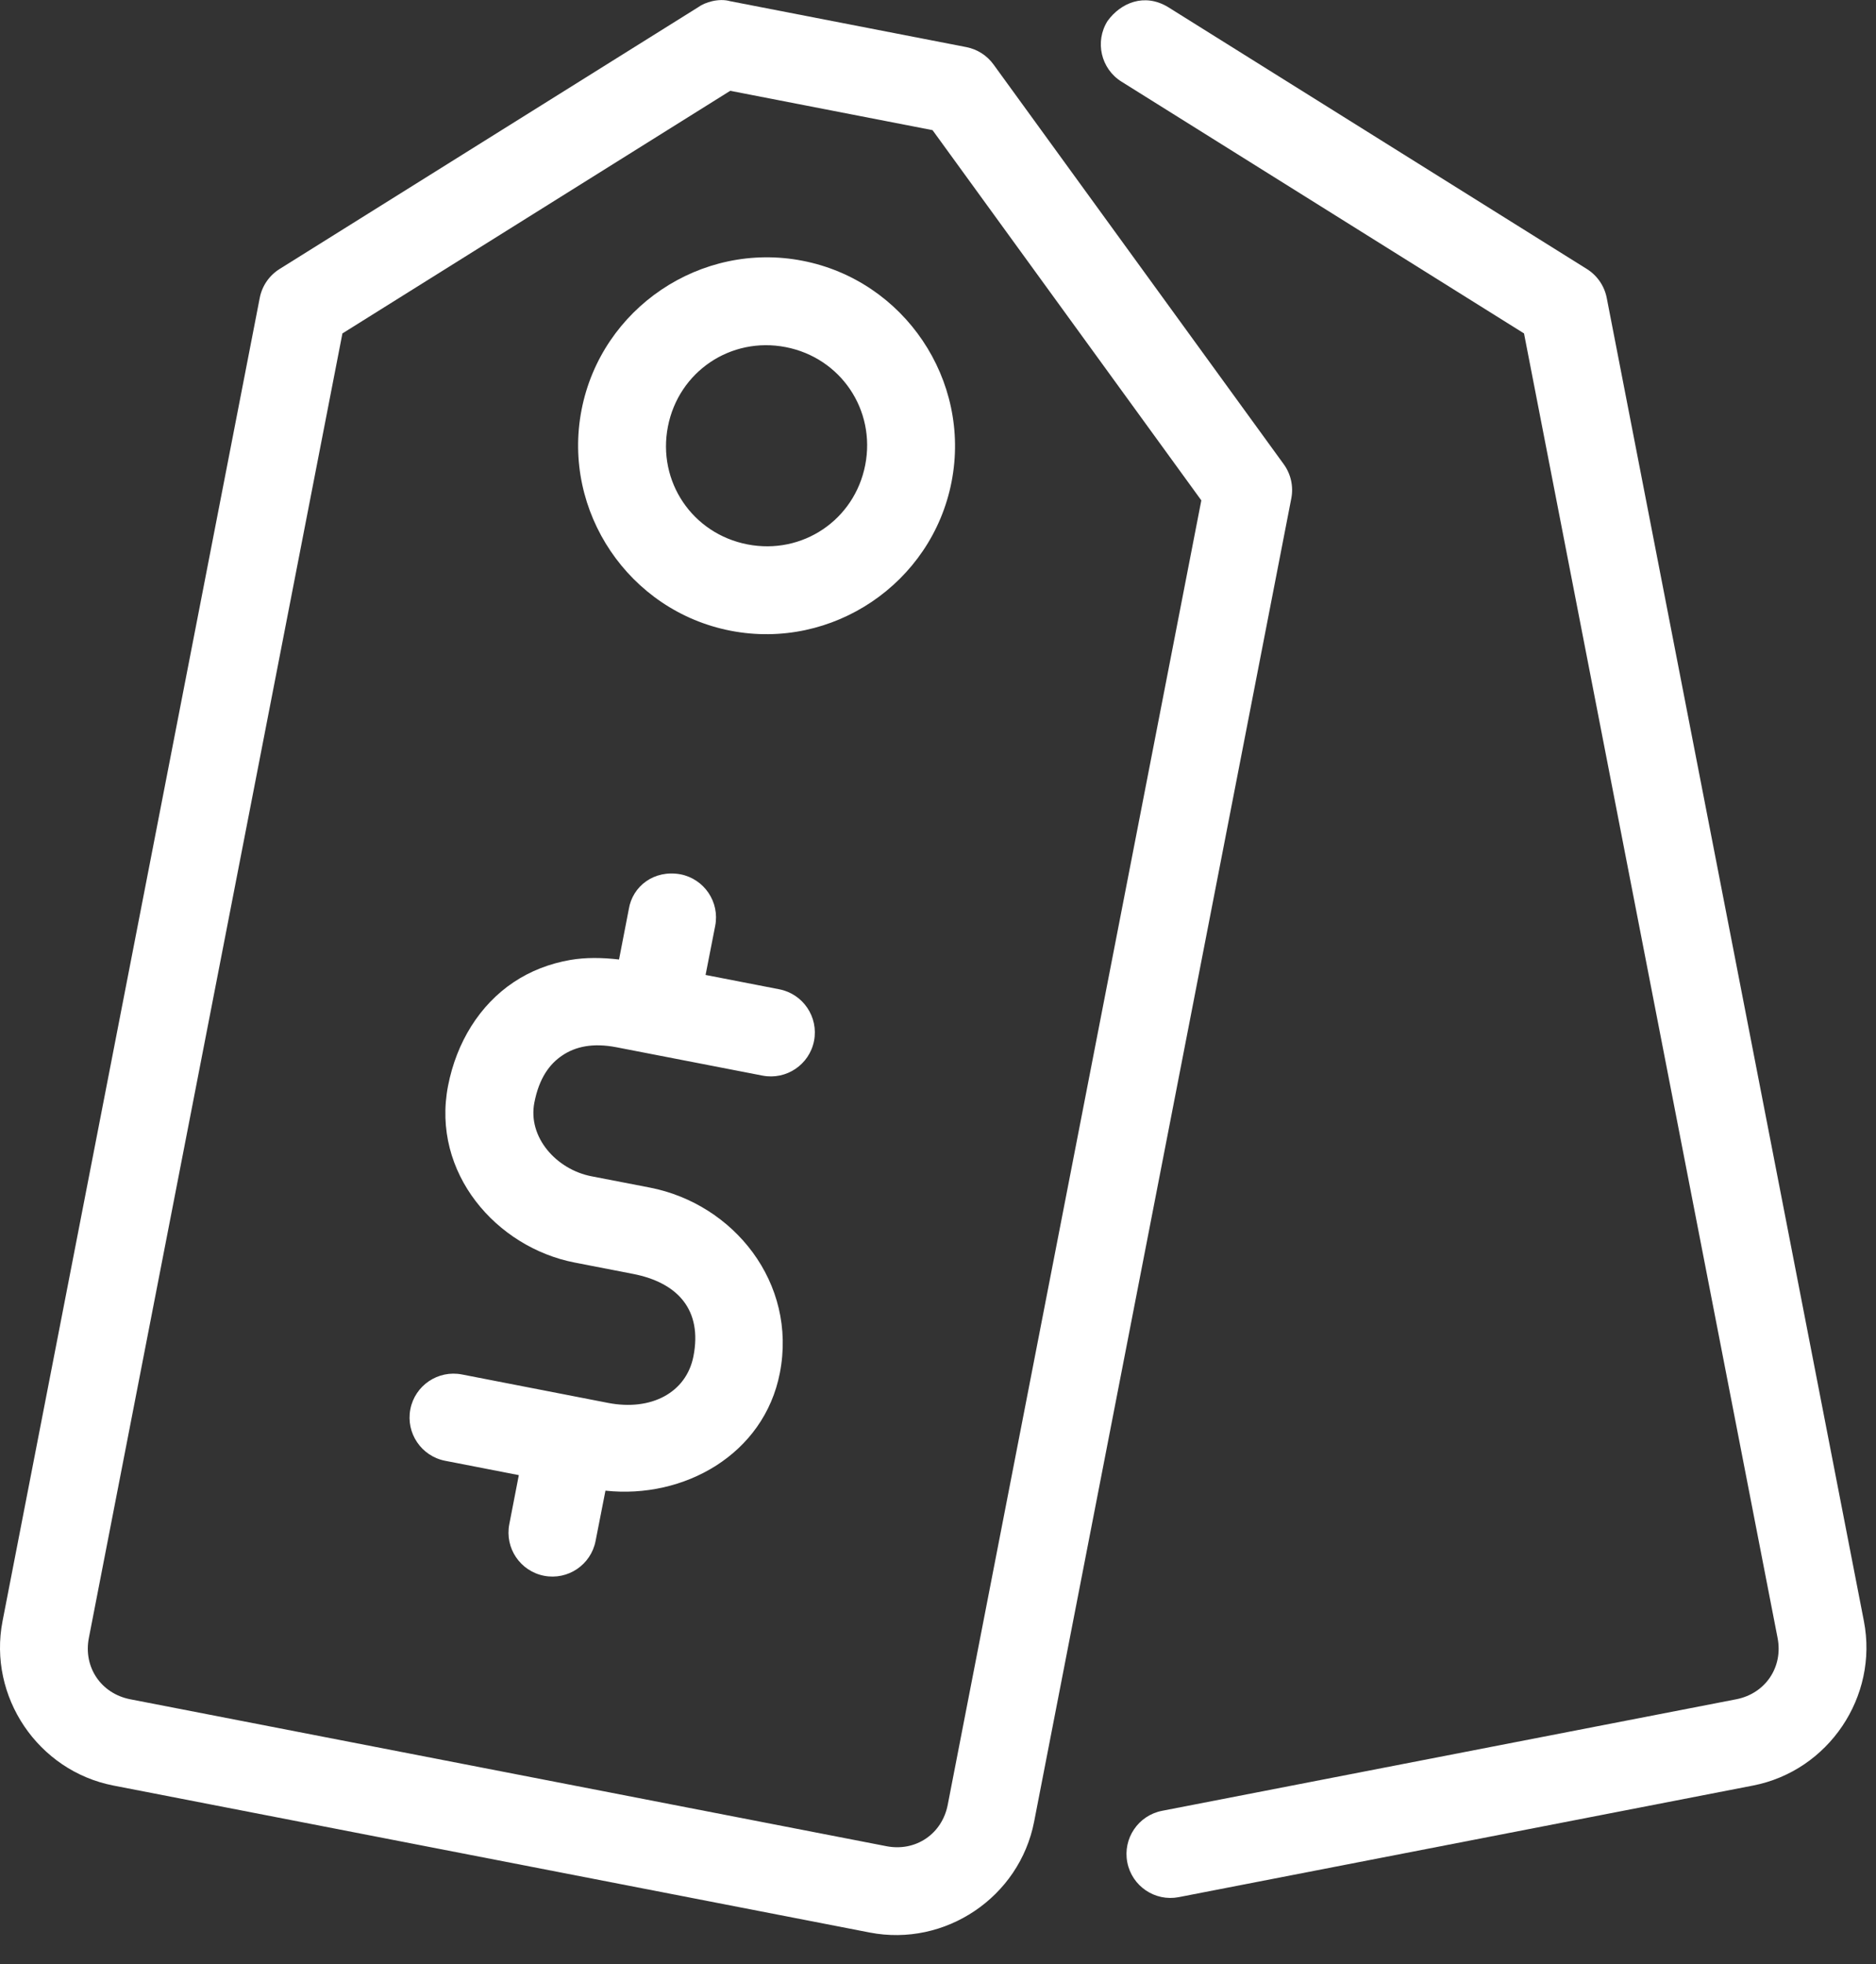
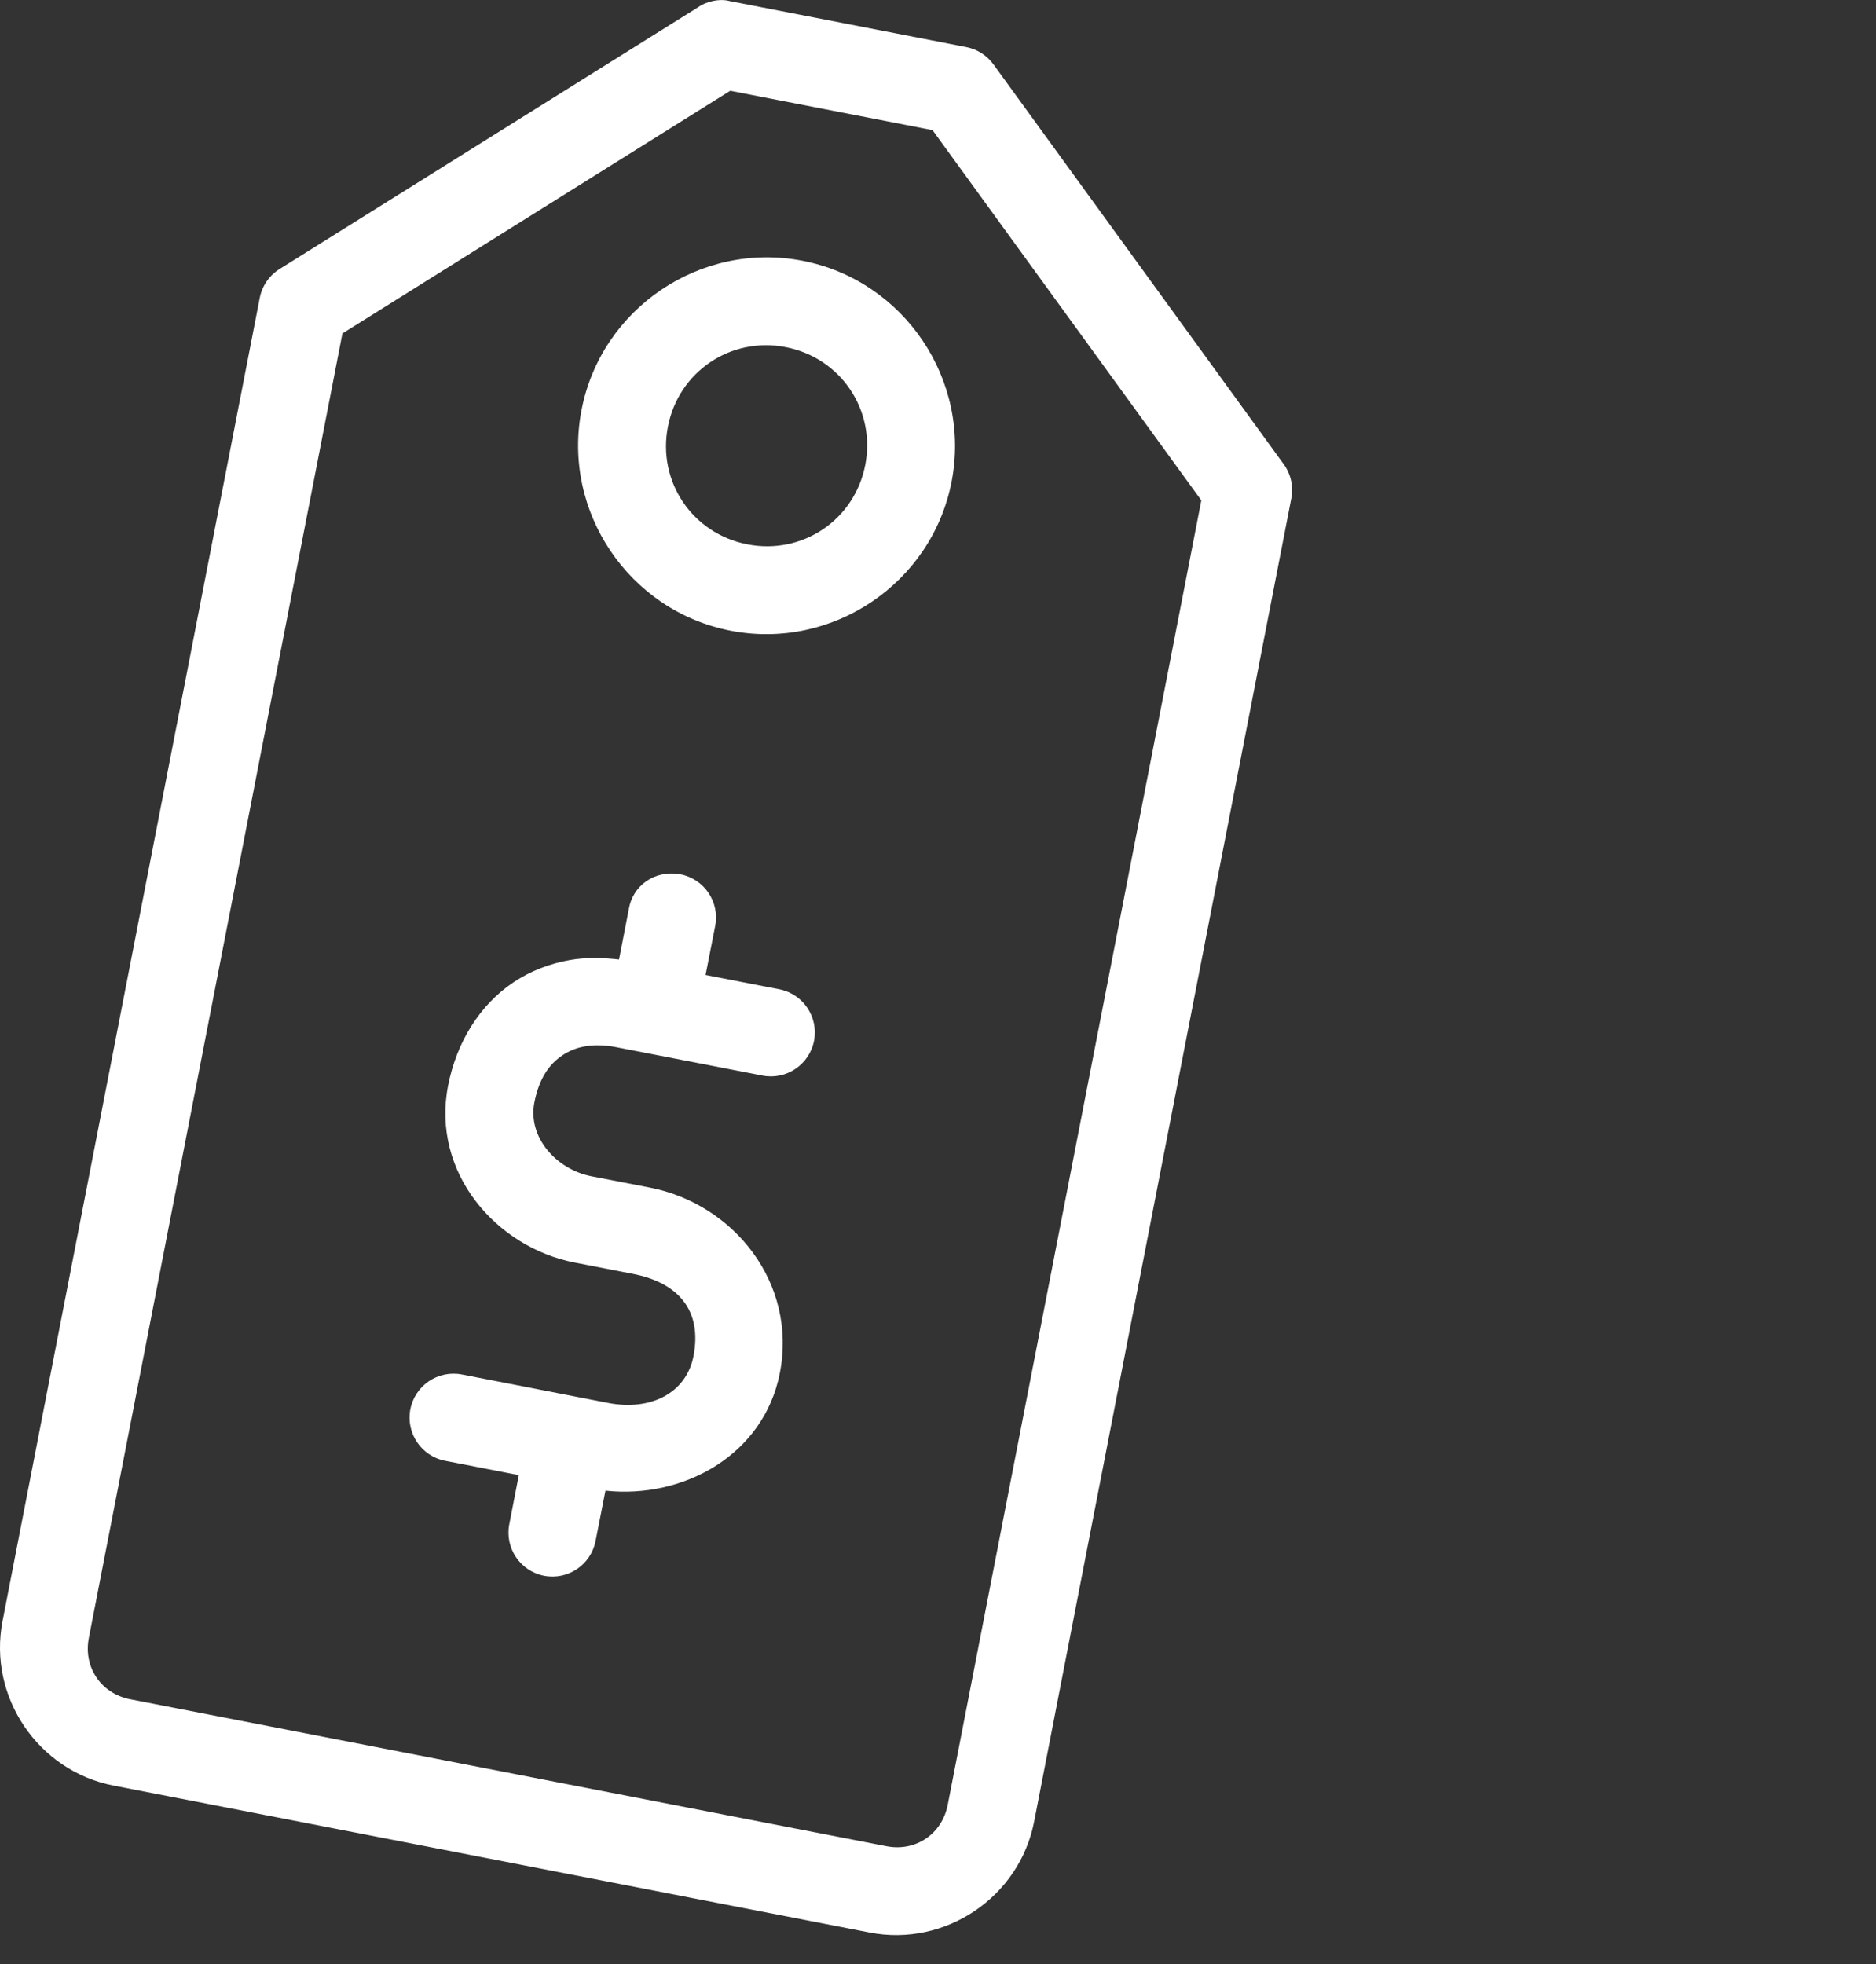
<svg xmlns="http://www.w3.org/2000/svg" viewBox="0 0 63.99 66.99" data-guides="{&quot;vertical&quot;:[],&quot;horizontal&quot;:[]}">
  <rect x="0" y="0" width="63.99" height="66.99" fill="#333333" stroke="none" />
  <path fill="#ffffff" stroke="none" fill-opacity="1" stroke-width="1" stroke-opacity="1" id="tSvge35b7fbac1" title="Path 52" d="M23.821 0.242C19.06 3.219 14.298 6.197 9.536 9.175C9.184 9.395 8.939 9.752 8.86 10.159C5.936 25.203 3.011 40.247 0.087 55.29C-0.414 57.866 1.295 60.399 3.872 60.899C12.469 62.57 21.067 64.24 29.665 65.911C32.241 66.412 34.773 64.706 35.274 62.13C38.198 47.086 41.122 32.042 44.046 16.999C44.126 16.59 44.031 16.166 43.786 15.83C40.487 11.286 37.188 6.742 33.888 2.198C33.666 1.891 33.335 1.68 32.963 1.607C30.276 1.084 27.589 0.562 24.902 0.04C24.52 -0.069 24.047 0.076 23.821 0.242ZM24.908 3.097C27.208 3.545 29.509 3.992 31.809 4.439C34.865 8.648 37.921 12.857 40.977 17.066C38.094 31.896 35.21 46.726 32.327 61.555C32.134 62.551 31.232 63.161 30.236 62.967C21.638 61.297 13.04 59.626 4.443 57.956C3.446 57.762 2.837 56.86 3.031 55.864C5.914 41.033 8.797 26.203 11.68 11.372C16.09 8.614 20.499 5.856 24.908 3.097Z" />
  <path fill="#ffffff" stroke="none" fill-opacity="1" stroke-width="1" stroke-opacity="1" id="tSvg6327bca73f" title="Path 53" d="M27.375 8.894C23.907 8.219 20.511 10.509 19.837 13.977C19.162 17.445 21.453 20.838 24.921 21.512C28.388 22.187 31.784 19.899 32.458 16.432C33.133 12.964 30.843 9.568 27.375 8.894ZM26.802 11.839C28.678 12.204 29.878 13.983 29.513 15.859C29.148 17.735 27.37 18.932 25.494 18.567C23.617 18.202 22.417 16.425 22.782 14.55C23.147 12.674 24.926 11.474 26.802 11.839Z" />
  <path fill="#ffffff" stroke="none" fill-opacity="1" stroke-width="1" stroke-opacity="1" id="tSvg2a5f15ef08" title="Path 54" d="M21.449 31.005C21.337 31.578 21.226 32.152 21.115 32.725C20.548 32.66 19.985 32.648 19.445 32.742C18.752 32.863 18.096 33.114 17.518 33.501C16.361 34.274 15.572 35.548 15.283 37.033C14.706 40.003 16.934 42.543 19.601 43.061C20.265 43.19 20.928 43.319 21.592 43.448C23.136 43.748 23.958 44.692 23.654 46.254C23.413 47.494 22.216 48.135 20.737 47.847C19.077 47.524 17.418 47.201 15.758 46.878C14.944 46.719 14.155 47.25 13.997 48.064C13.84 48.877 14.371 49.664 15.184 49.822C16.021 49.985 16.859 50.148 17.697 50.311C17.588 50.869 17.48 51.428 17.372 51.986C17.214 52.799 17.745 53.586 18.558 53.744C19.371 53.901 20.157 53.37 20.315 52.557C20.428 51.985 20.54 51.413 20.652 50.841C23.317 51.131 26.058 49.617 26.601 46.825C27.198 43.752 25.024 41.06 22.166 40.504C21.502 40.375 20.837 40.247 20.172 40.118C18.981 39.886 17.996 38.79 18.227 37.605C18.389 36.773 18.743 36.288 19.185 35.994C19.626 35.699 20.213 35.56 21.027 35.718C22.688 36.04 24.349 36.363 26.009 36.685C26.822 36.842 27.609 36.311 27.767 35.499C27.924 34.686 27.393 33.899 26.581 33.741C25.743 33.578 24.905 33.415 24.067 33.252C24.177 32.694 24.286 32.137 24.395 31.579C24.555 30.766 24.023 29.977 23.209 29.819C22.312 29.657 21.575 30.224 21.449 31.005Z" />
-   <path fill="#ffffff" stroke="none" fill-opacity="1" stroke-width="1" stroke-opacity="1" id="tSvg9534adfc2f" title="Path 55" d="M37.778 0.716C37.338 1.418 37.55 2.344 38.253 2.784C42.83 5.647 47.407 8.509 51.984 11.372C54.867 26.203 57.75 41.033 60.633 55.864C60.827 56.86 60.218 57.762 59.222 57.956C52.694 59.224 46.166 60.492 39.638 61.76C38.825 61.918 38.294 62.705 38.452 63.518C38.61 64.331 39.397 64.862 40.209 64.704C46.737 63.436 53.265 62.168 59.793 60.899C62.369 60.399 64.078 57.866 63.577 55.29C60.653 40.246 57.729 25.203 54.805 10.159C54.725 9.752 54.48 9.395 54.128 9.175C49.367 6.197 44.605 3.219 39.843 0.242C39.033 -0.249 38.226 0.098 37.778 0.716Z" />
  <defs />
</svg>